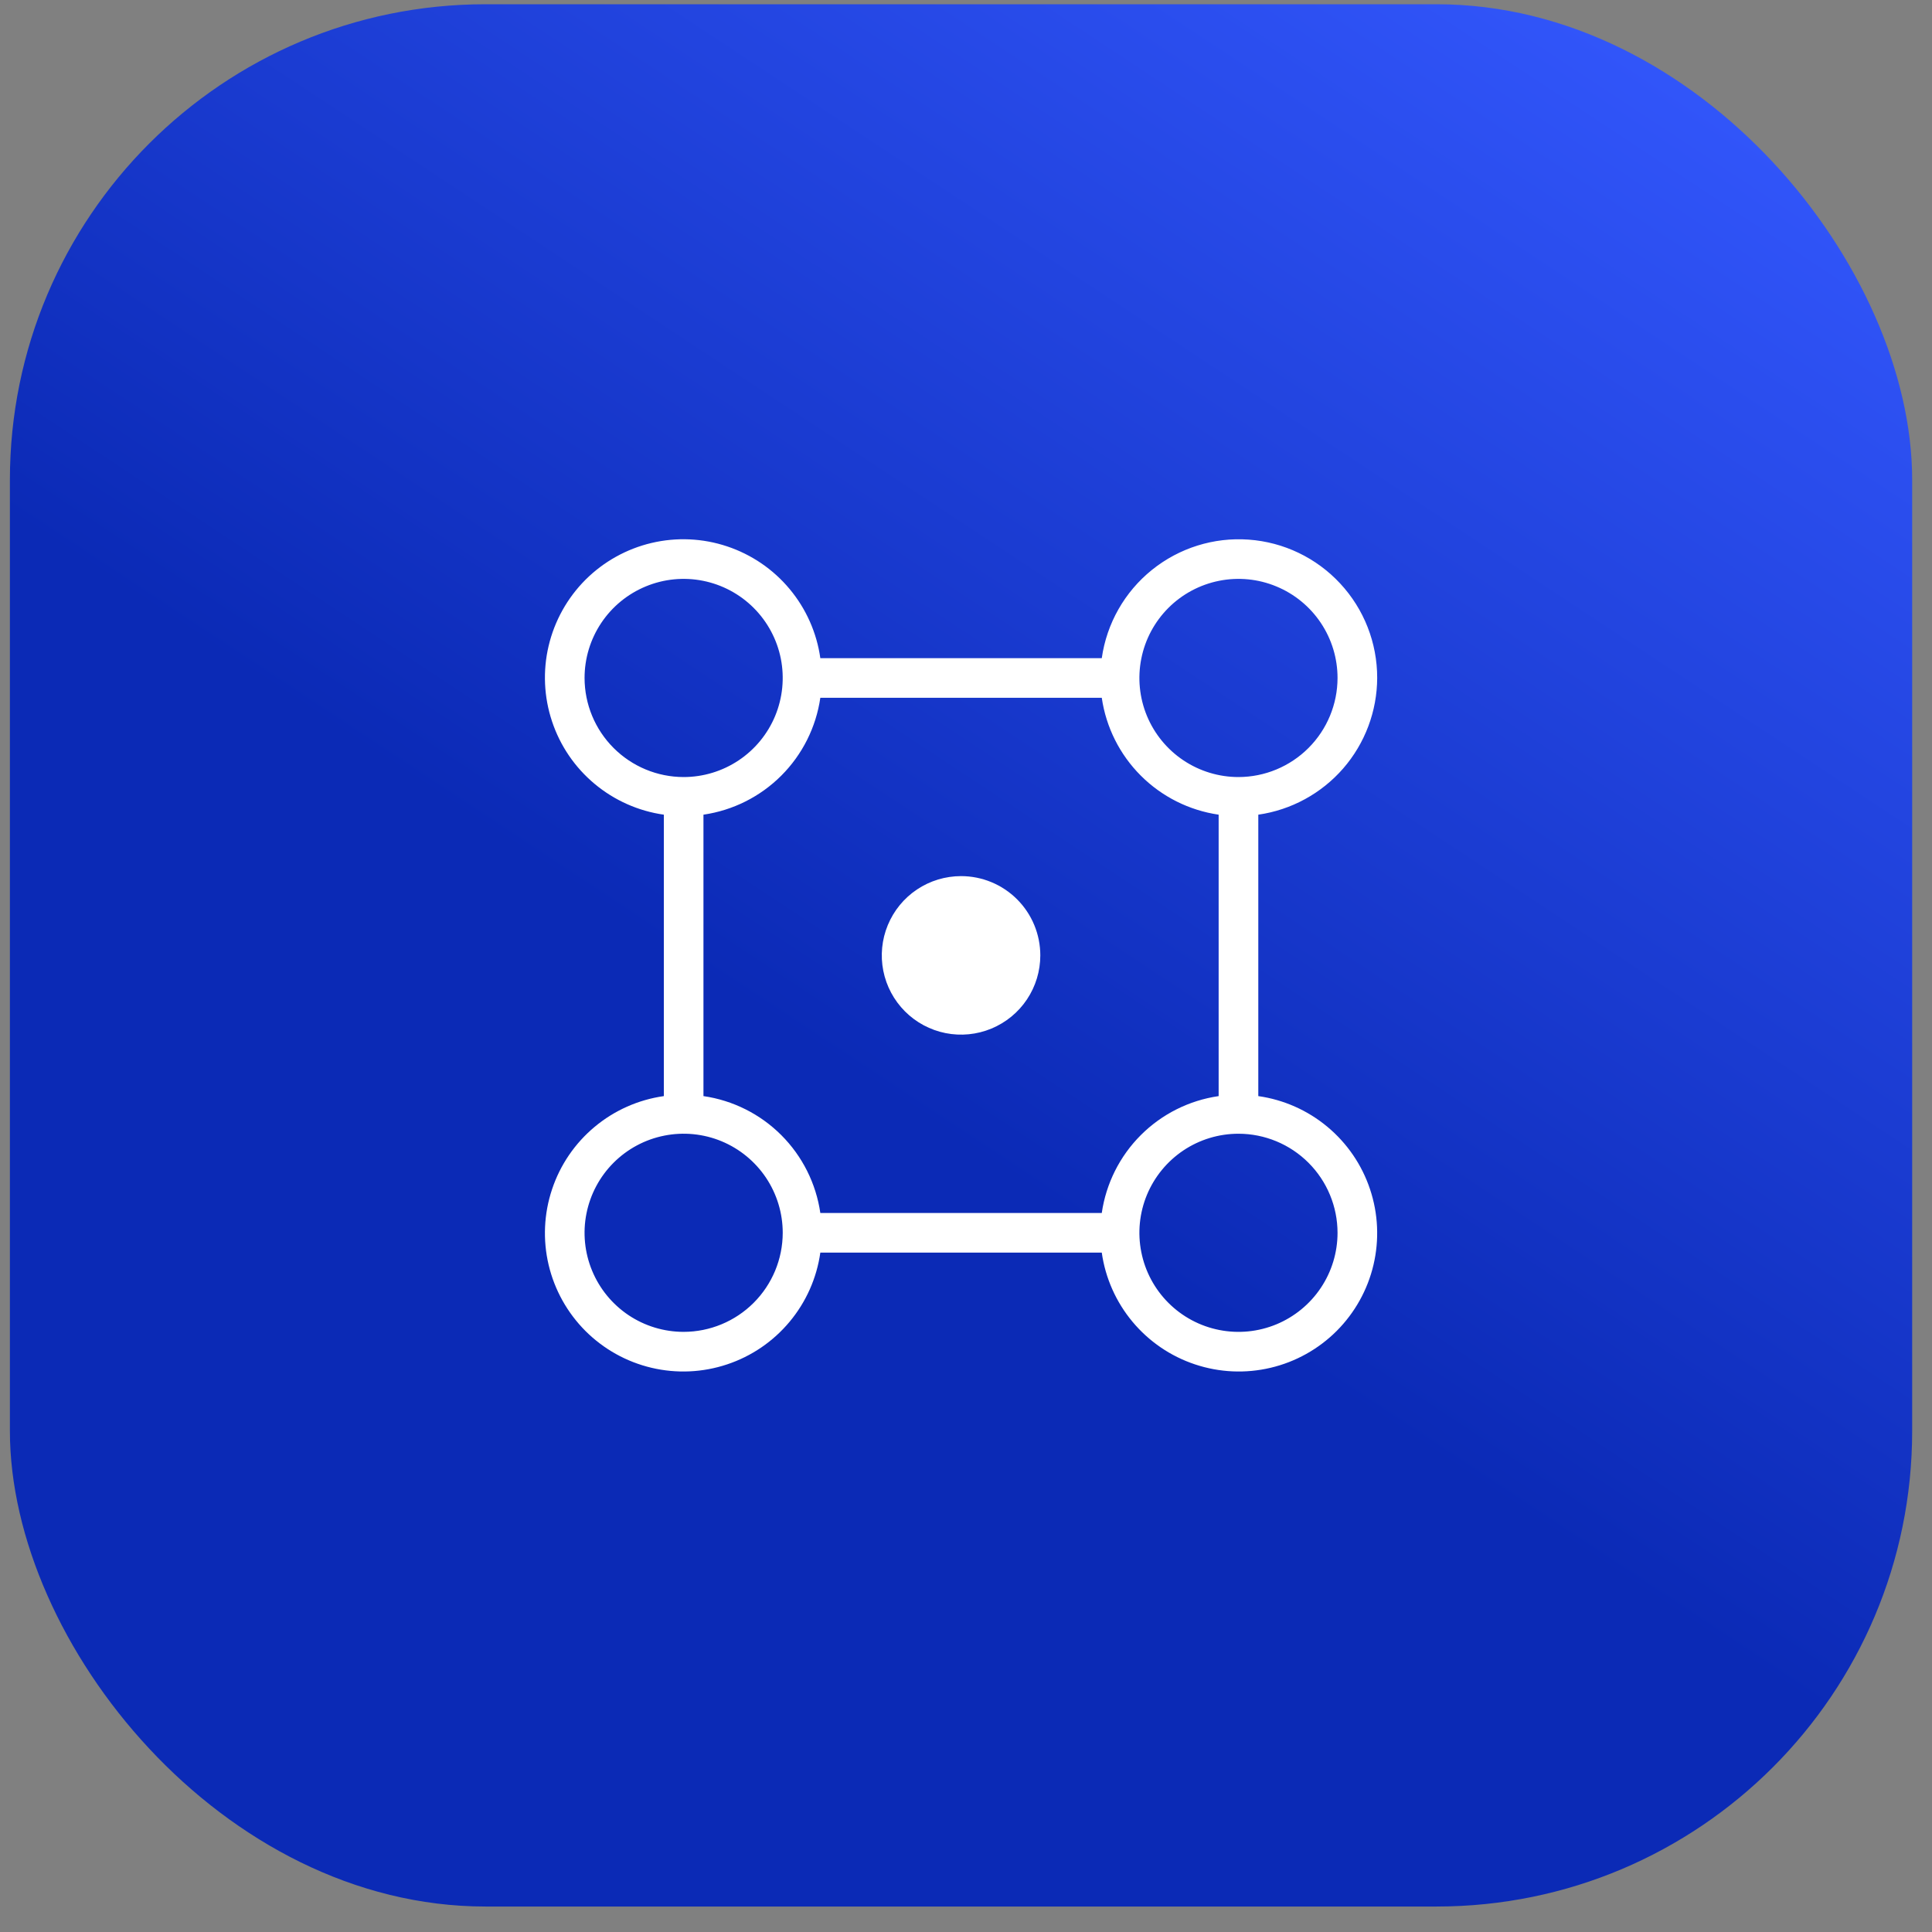
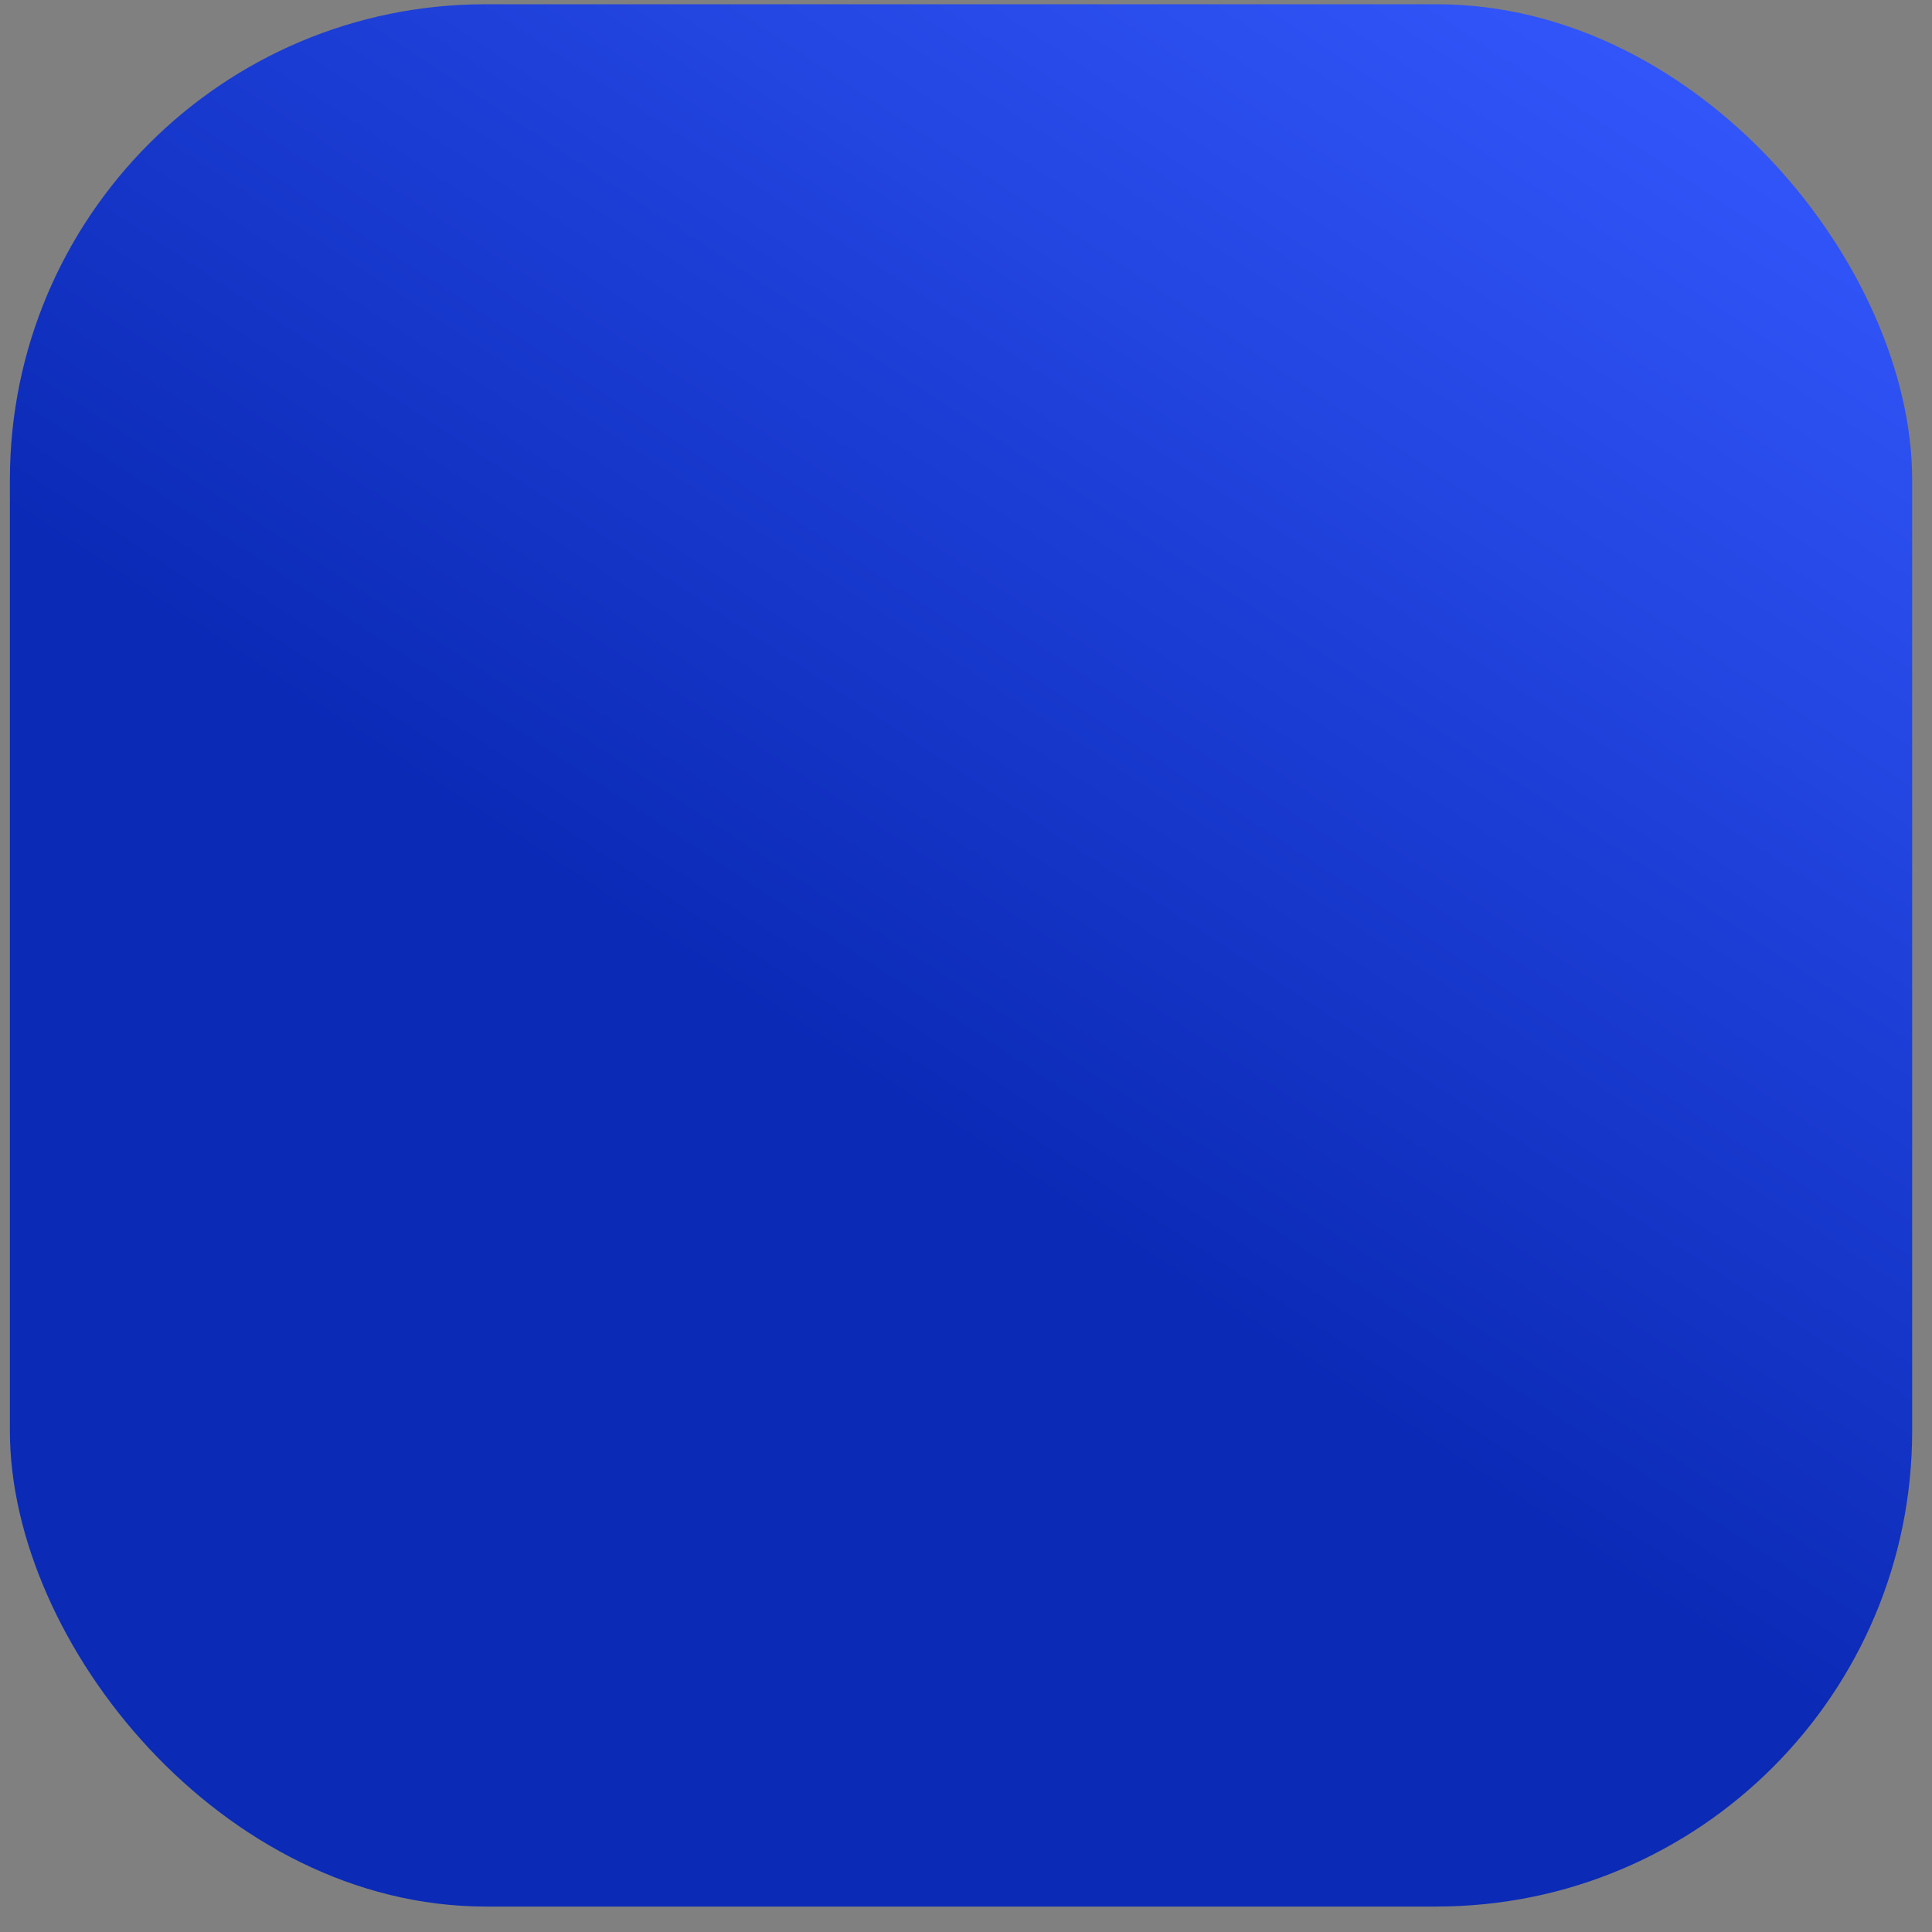
<svg xmlns="http://www.w3.org/2000/svg" width="65" height="65" viewBox="0 0 65 65" fill="none">
  <rect x="0" y="0" width="65" height="65" fill="#808080" stroke="none" />
  <rect x="0.333" y="0.143" width="64" height="64" rx="16" fill="url(#paint0_linear_8674_13748)" />
-   <path d="M46.334 22.809C46.336 21.63 45.892 20.494 45.089 19.631C44.287 18.767 43.187 18.239 42.011 18.155C40.836 18.07 39.672 18.435 38.754 19.175C37.836 19.915 37.234 20.976 37.068 22.143H27.599C27.478 21.286 27.12 20.481 26.566 19.817C26.012 19.152 25.284 18.656 24.463 18.382C23.643 18.108 22.762 18.068 21.921 18.267C21.079 18.466 20.309 18.895 19.697 19.506C19.086 20.118 18.657 20.888 18.458 21.73C18.259 22.571 18.299 23.452 18.573 24.272C18.846 25.093 19.343 25.821 20.008 26.375C20.672 26.929 21.477 27.287 22.334 27.409V36.877C21.477 36.999 20.672 37.356 20.008 37.91C19.343 38.464 18.846 39.192 18.573 40.013C18.299 40.833 18.259 41.714 18.458 42.556C18.657 43.397 19.086 44.167 19.697 44.779C20.309 45.39 21.079 45.82 21.921 46.018C22.762 46.217 23.643 46.177 24.463 45.903C25.284 45.63 26.012 45.133 26.566 44.468C27.12 43.804 27.478 42.999 27.599 42.143H37.068C37.189 42.999 37.547 43.804 38.101 44.468C38.655 45.133 39.383 45.63 40.204 45.903C41.024 46.177 41.905 46.217 42.746 46.018C43.588 45.82 44.358 45.39 44.97 44.779C45.581 44.167 46.011 43.397 46.209 42.556C46.408 41.714 46.368 40.833 46.094 40.013C45.821 39.192 45.324 38.464 44.659 37.91C43.995 37.356 43.19 36.999 42.334 36.877V27.409C43.441 27.25 44.455 26.698 45.19 25.854C45.924 25.009 46.33 23.928 46.334 22.809ZM19.667 22.809C19.667 22.15 19.862 21.506 20.229 20.957C20.595 20.409 21.116 19.982 21.725 19.73C22.334 19.477 23.004 19.411 23.651 19.54C24.297 19.669 24.891 19.986 25.357 20.452C25.823 20.918 26.141 21.512 26.27 22.159C26.398 22.806 26.332 23.476 26.08 24.085C25.828 24.694 25.4 25.215 24.852 25.581C24.304 25.947 23.659 26.143 23 26.143C22.116 26.142 21.269 25.79 20.644 25.165C20.019 24.54 19.668 23.693 19.667 22.809ZM23 44.809C22.341 44.809 21.696 44.614 21.148 44.248C20.6 43.881 20.173 43.361 19.921 42.752C19.668 42.142 19.602 41.472 19.731 40.826C19.86 40.179 20.177 39.585 20.643 39.119C21.109 38.653 21.703 38.335 22.35 38.207C22.997 38.078 23.667 38.144 24.276 38.396C24.885 38.649 25.405 39.076 25.772 39.624C26.138 40.172 26.334 40.817 26.334 41.476C26.333 42.36 25.981 43.207 25.356 43.832C24.731 44.457 23.884 44.808 23 44.809ZM27.599 40.809C27.455 39.818 26.995 38.899 26.286 38.19C25.577 37.481 24.659 37.021 23.667 36.877V27.409C24.659 27.264 25.577 26.804 26.286 26.095C26.995 25.386 27.455 24.468 27.599 23.476H37.068C37.212 24.468 37.672 25.386 38.381 26.095C39.09 26.804 40.008 27.264 41 27.409V36.877C40.008 37.021 39.09 37.481 38.381 38.19C37.672 38.899 37.212 39.818 37.068 40.809H27.599ZM45 41.476C45 42.135 44.805 42.78 44.438 43.328C44.072 43.876 43.551 44.303 42.942 44.556C42.333 44.808 41.663 44.874 41.017 44.745C40.37 44.617 39.776 44.299 39.31 43.833C38.844 43.367 38.526 42.773 38.398 42.126C38.269 41.48 38.335 40.809 38.587 40.2C38.84 39.591 39.267 39.071 39.815 38.704C40.363 38.338 41.008 38.143 41.667 38.143C42.551 38.144 43.398 38.495 44.023 39.12C44.648 39.745 44.999 40.592 45 41.476ZM41.667 26.143C41.008 26.143 40.363 25.947 39.815 25.581C39.267 25.215 38.84 24.694 38.587 24.085C38.335 23.476 38.269 22.806 38.398 22.159C38.526 21.512 38.844 20.918 39.31 20.452C39.776 19.986 40.37 19.669 41.017 19.54C41.663 19.411 42.333 19.477 42.942 19.73C43.551 19.982 44.072 20.409 44.438 20.957C44.805 21.506 45 22.15 45 22.809C44.999 23.693 44.648 24.54 44.023 25.165C43.398 25.79 42.551 26.142 41.667 26.143ZM35 32.143C35 32.67 34.844 33.186 34.551 33.624C34.258 34.063 33.841 34.404 33.354 34.606C32.867 34.808 32.331 34.861 31.813 34.758C31.296 34.655 30.821 34.401 30.448 34.028C30.075 33.655 29.821 33.18 29.718 32.663C29.615 32.146 29.668 31.609 29.87 31.122C30.072 30.635 30.413 30.218 30.852 29.925C31.291 29.632 31.806 29.476 32.334 29.476C33.041 29.476 33.719 29.757 34.219 30.257C34.719 30.757 35 31.435 35 32.143Z" fill="white" />
  <defs>
    <linearGradient id="paint0_linear_8674_13748" x1="50.28" y1="-2.453" x2="25.945" y2="34.389" gradientUnits="userSpaceOnUse">
      <stop stop-color="#3256FB" />
      <stop offset="1" stop-color="#0B2AB6" />
    </linearGradient>
  </defs>
</svg>